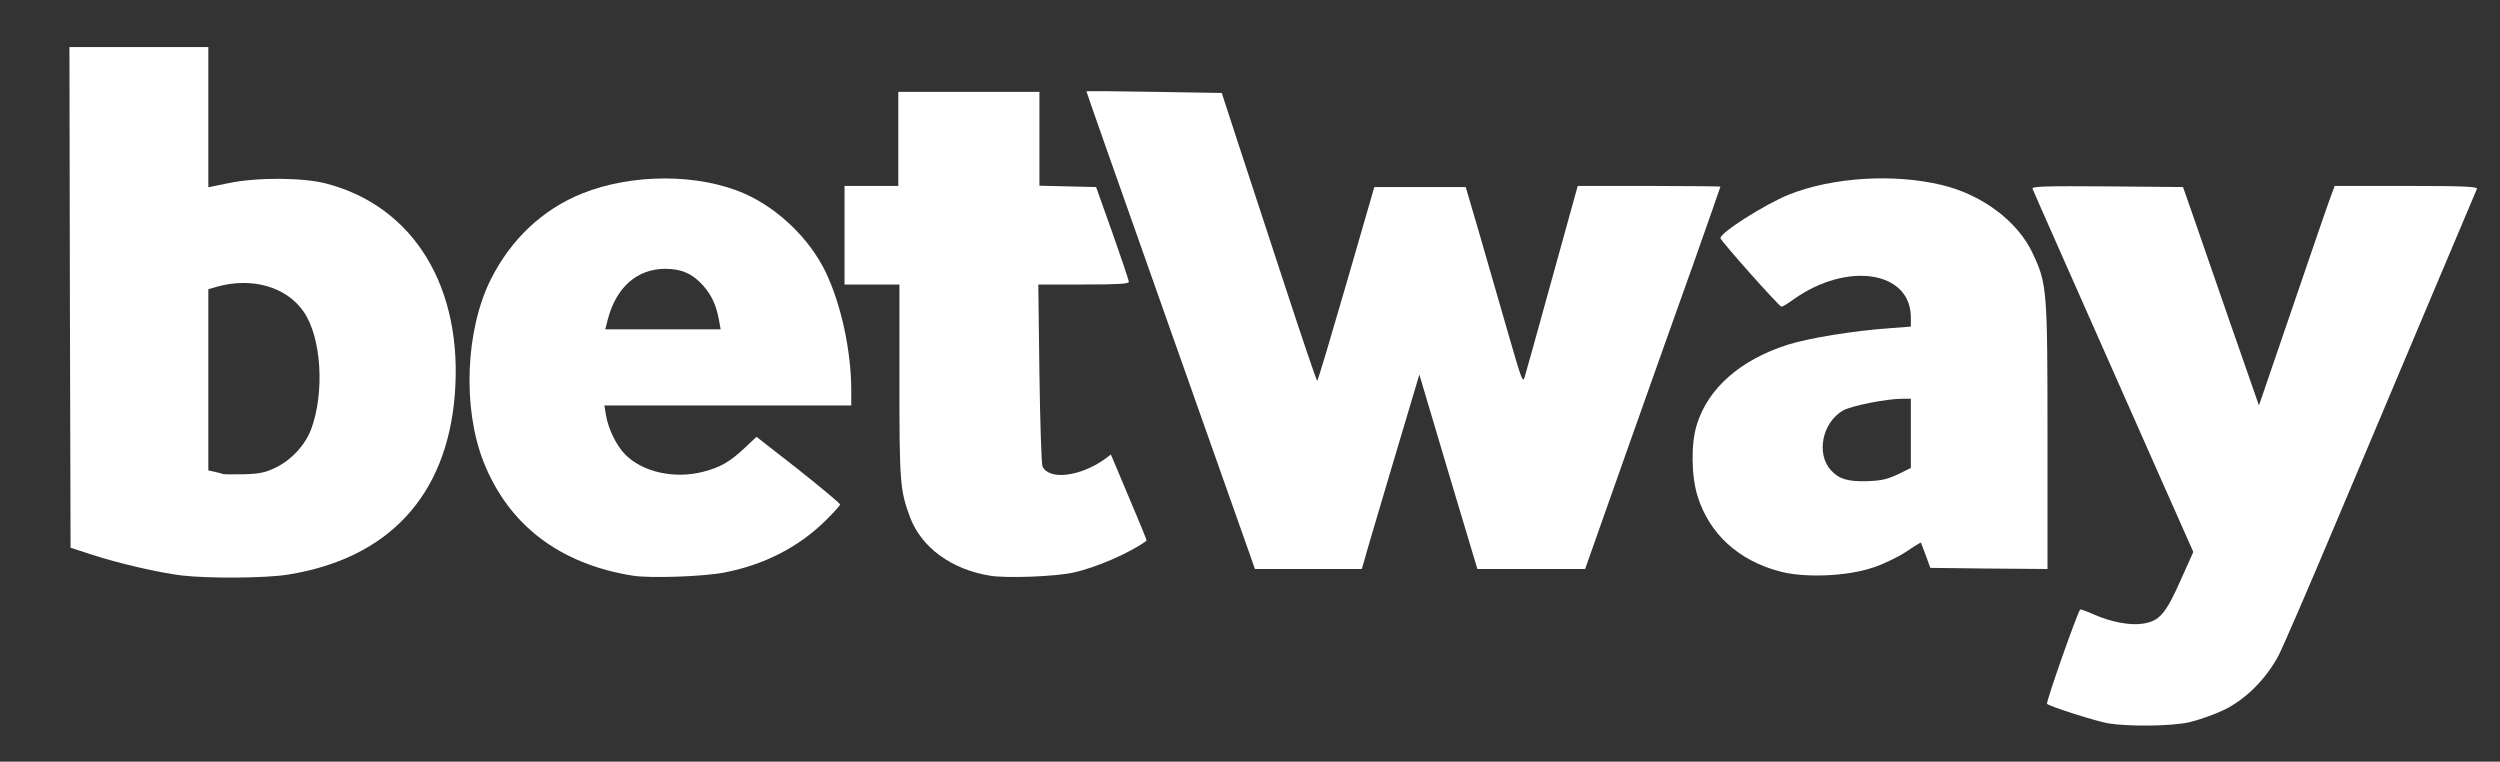
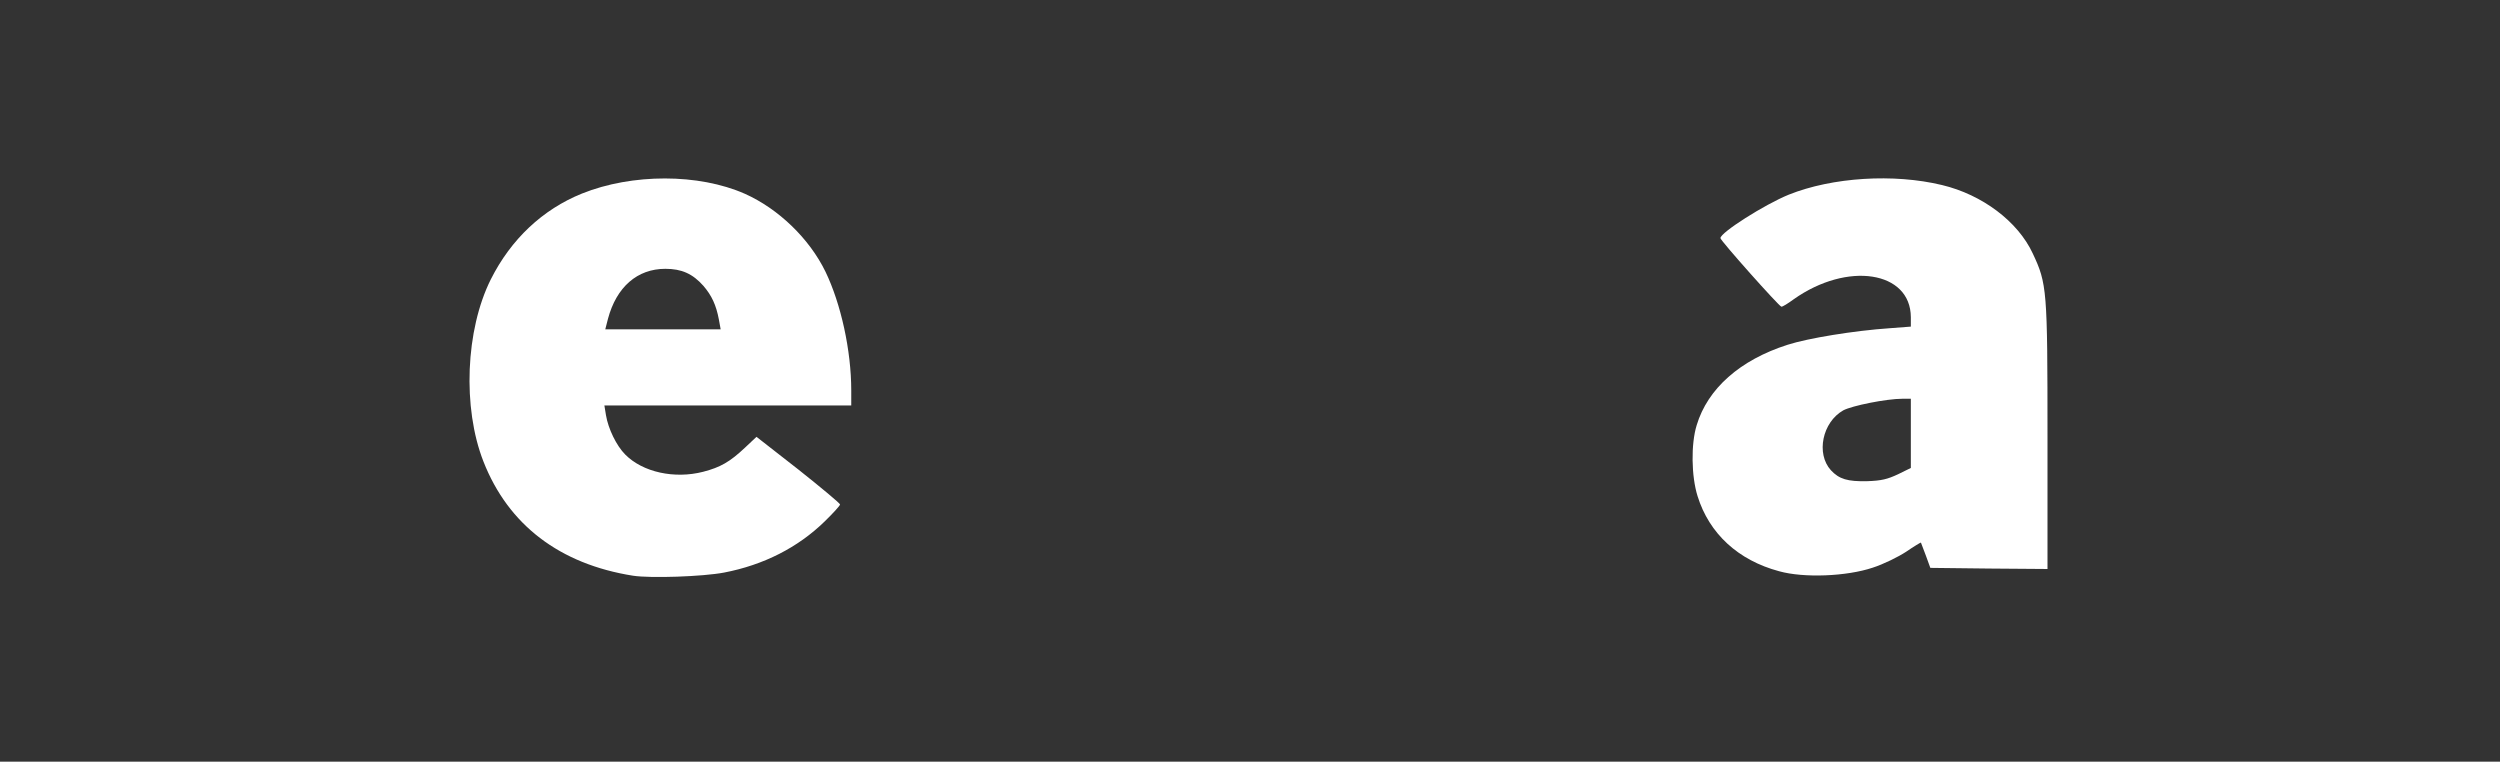
<svg xmlns="http://www.w3.org/2000/svg" width="100%" height="100%" viewBox="0 0 1116 340" version="1.1" xml:space="preserve" style="fill-rule:evenodd;clip-rule:evenodd;stroke-linejoin:round;stroke-miterlimit:2;">
  <rect x="0" y="0" width="1116" height="340" fill="#333333" stroke="none" />
  <g id="Artboard1" transform="matrix(1,0,0,1,-48.621,-174.569)">
-     <rect x="48.621" y="174.569" width="1115.17" height="339.31" style="fill:none;" />
    <g id="layer101" transform="matrix(1,0,0,1,0.621,0.569)">
-       <path d="M989.1,496.9C983.5,495.9 963,489.4 961.8,488.2C961.2,487.6 975.3,447.5 976.6,446.1C976.8,445.9 979.6,446.9 982.7,448.3C990.4,451.7 998.9,453.3 1004.6,452.4C1011.9,451.3 1014.8,448 1021.3,433.3L1027.1,420.4L1012.5,387.5C971.9,295.8 955.7,259.4 955.3,258.2C954.9,257.2 961.7,257 988.6,257.2L1022.5,257.5L1026.7,269.5C1029,276.1 1036.6,298 1043.6,318.3L1056.4,355L1071.7,310.3C1080.1,285.6 1087.7,263.6 1088.6,261.3L1090.2,257L1122.2,257C1147.4,257 1154.1,257.3 1153.7,258.3C1153.4,258.9 1144,281.3 1132.7,308C1121.4,334.7 1102.5,379.7 1090.5,408C1078.6,436.3 1067.2,462.6 1065.2,466.5C1059.6,477.1 1050.4,486.3 1040.6,491C1036.1,493.1 1029.3,495.5 1025.3,496.4C1017.4,498.2 998.3,498.4 989.1,496.9Z" style="fill:white;fill-rule:nonzero;" />
-       <path d="M129.2,430.9C119.2,429.7 101,425.5 89.3,421.7L79.5,418.5L79.2,306.7L79,195L141,195L141,257.6L149.8,255.8C162.5,253.1 182.9,253.2 193.5,255.9C232.8,266.1 254.9,302.4 251,350.5C247.3,395.4 221.4,423.3 176.6,430.5C166.7,432.1 141.5,432.3 129.2,430.9ZM171.3,382.6C178.1,379.3 184.3,372.6 186.9,365.6C193,349.1 191.5,324.5 183.5,313.1C175.9,302 160.4,297.6 144.8,302L141,303.1L141,384L143.8,384.6C145.3,384.9 147,385.4 147.5,385.6C148.1,385.8 152.4,385.8 157.1,385.7C164.1,385.5 166.7,384.9 171.3,382.6Z" style="fill:white;fill-rule:nonzero;" />
      <path d="M330.6,431C297.8,425.8 274.9,408.3 263.8,380C254.4,356 255.8,321.3 267.1,298.7C276.1,280.8 290.2,267.5 307.8,260.4C330.2,251.4 359.9,251.4 380.5,260.5C395.5,267.2 409.3,280.5 416.5,295.3C423.4,309.6 428,330.5 428,348.3L428,355L372.9,355L317.8,355L318.5,359.3C319.5,365.4 323.2,373 327.1,376.9C334.9,384.8 349.1,387.9 361.9,384.6C369.6,382.6 373.8,380.2 380.6,373.8L385.7,369L404.4,383.6C414.6,391.7 423,398.7 423,399.2C423,399.7 419.9,403.1 416.1,406.8C404.2,418.4 388.9,426.2 371.2,429.6C361.7,431.4 338.5,432.2 330.6,431ZM368.9,316.6C367.7,310.2 365.7,305.9 362,301.6C357.2,296.2 352.3,294 345,294C332.5,294 323.2,302.1 319.4,316.3L318.2,321L369.7,321L368.9,316.6Z" style="fill:white;fill-rule:nonzero;" />
-       <path d="M490,431C472.7,428.2 459.3,418.4 454.2,404.8C449.8,392.9 449.5,389.5 449.5,344.3L449.5,301L437.3,301L425,301L425,279L425,257L449,257L449,236L449,215L512,215L512,256.9L524.6,257.2L537.3,257.5L544.6,278C548.6,289.3 551.9,299.1 551.9,299.8C552,300.7 547.3,301 531.8,301L511.5,301L512,340.7C512.3,362.6 512.9,381.3 513.4,382.3C516.4,388.4 530.1,386.8 541.1,379L543.9,376.9L545.3,380.2C557.3,408.6 560.1,415.3 559.8,415.4C552.3,420.9 537.2,427.4 527.1,429.6C518.9,431.4 497.3,432.2 490,431Z" style="fill:white;fill-rule:nonzero;" />
      <path d="M842.2,429C823.9,424.1 811,412.2 805.8,395.5C803,386.6 802.8,372.2 805.4,363.8C810.3,347.5 824.7,334.7 846,327.9C855,325 875.6,321.6 891.8,320.5L901,319.8L901,315.6C900.9,295 872.7,290.6 848.7,307.6C846.1,309.5 843.7,311 843.2,310.9C842.2,310.8 816,281.4 816,280.3C816,277.8 835.7,265.3 846.5,260.9C866,253.1 893.4,251.4 914.9,256.6C932.9,260.9 948.8,272.9 955.4,287.1C961.8,300.7 962,303.2 962,369L962,428L935.9,427.8L909.7,427.5L907.7,422C906.6,419 905.6,416.4 905.5,416.2C905.4,416.1 902.4,417.9 898.9,420.3C895.4,422.6 888.7,425.9 884,427.4C872.4,431.3 853.3,432.1 842.2,429ZM895.3,385.7L901,382.9L901,367.4L901,352L897.3,352C890.1,352 874.7,355.1 870.8,357.2C861.5,362.5 858.6,376.5 865.3,383.9C869,387.9 872.8,389 881.5,388.8C887.9,388.6 890.6,387.9 895.3,385.7Z" style="fill:white;fill-rule:nonzero;" />
-       <path d="M603.2,413.8C600.4,405.9 586.6,366.9 572.5,327C544.5,247.8 533,215.2 533,214.8C533,214.6 546.6,214.7 563.2,215L593.4,215.5L600.4,237C604.3,248.8 613.8,277.7 621.5,301.3C629.2,324.8 635.7,344 636,344C636.3,344 642.1,324.5 649,300.7L661.5,257.5L702.3,257.5L708.6,279C712,290.8 717.7,310.6 721.3,323C727.4,344.1 727.8,345.3 728.7,342C729.3,340.1 734.8,320.2 741,297.8L752.3,257L784.2,257C801.7,257 816,257.2 816,257.3C816,257.5 810.9,272 804.7,289.6C798.4,307.1 784.8,345.5 774.4,374.8L755.6,428L731.5,428L707.5,428L694.5,384.6L681.6,341.2L669.8,380.8C663.3,402.7 657.5,422.2 657,424.3L655.9,428L632.1,428L608.2,428L603.2,413.8Z" style="fill:white;fill-rule:nonzero;" />
    </g>
  </g>
</svg>